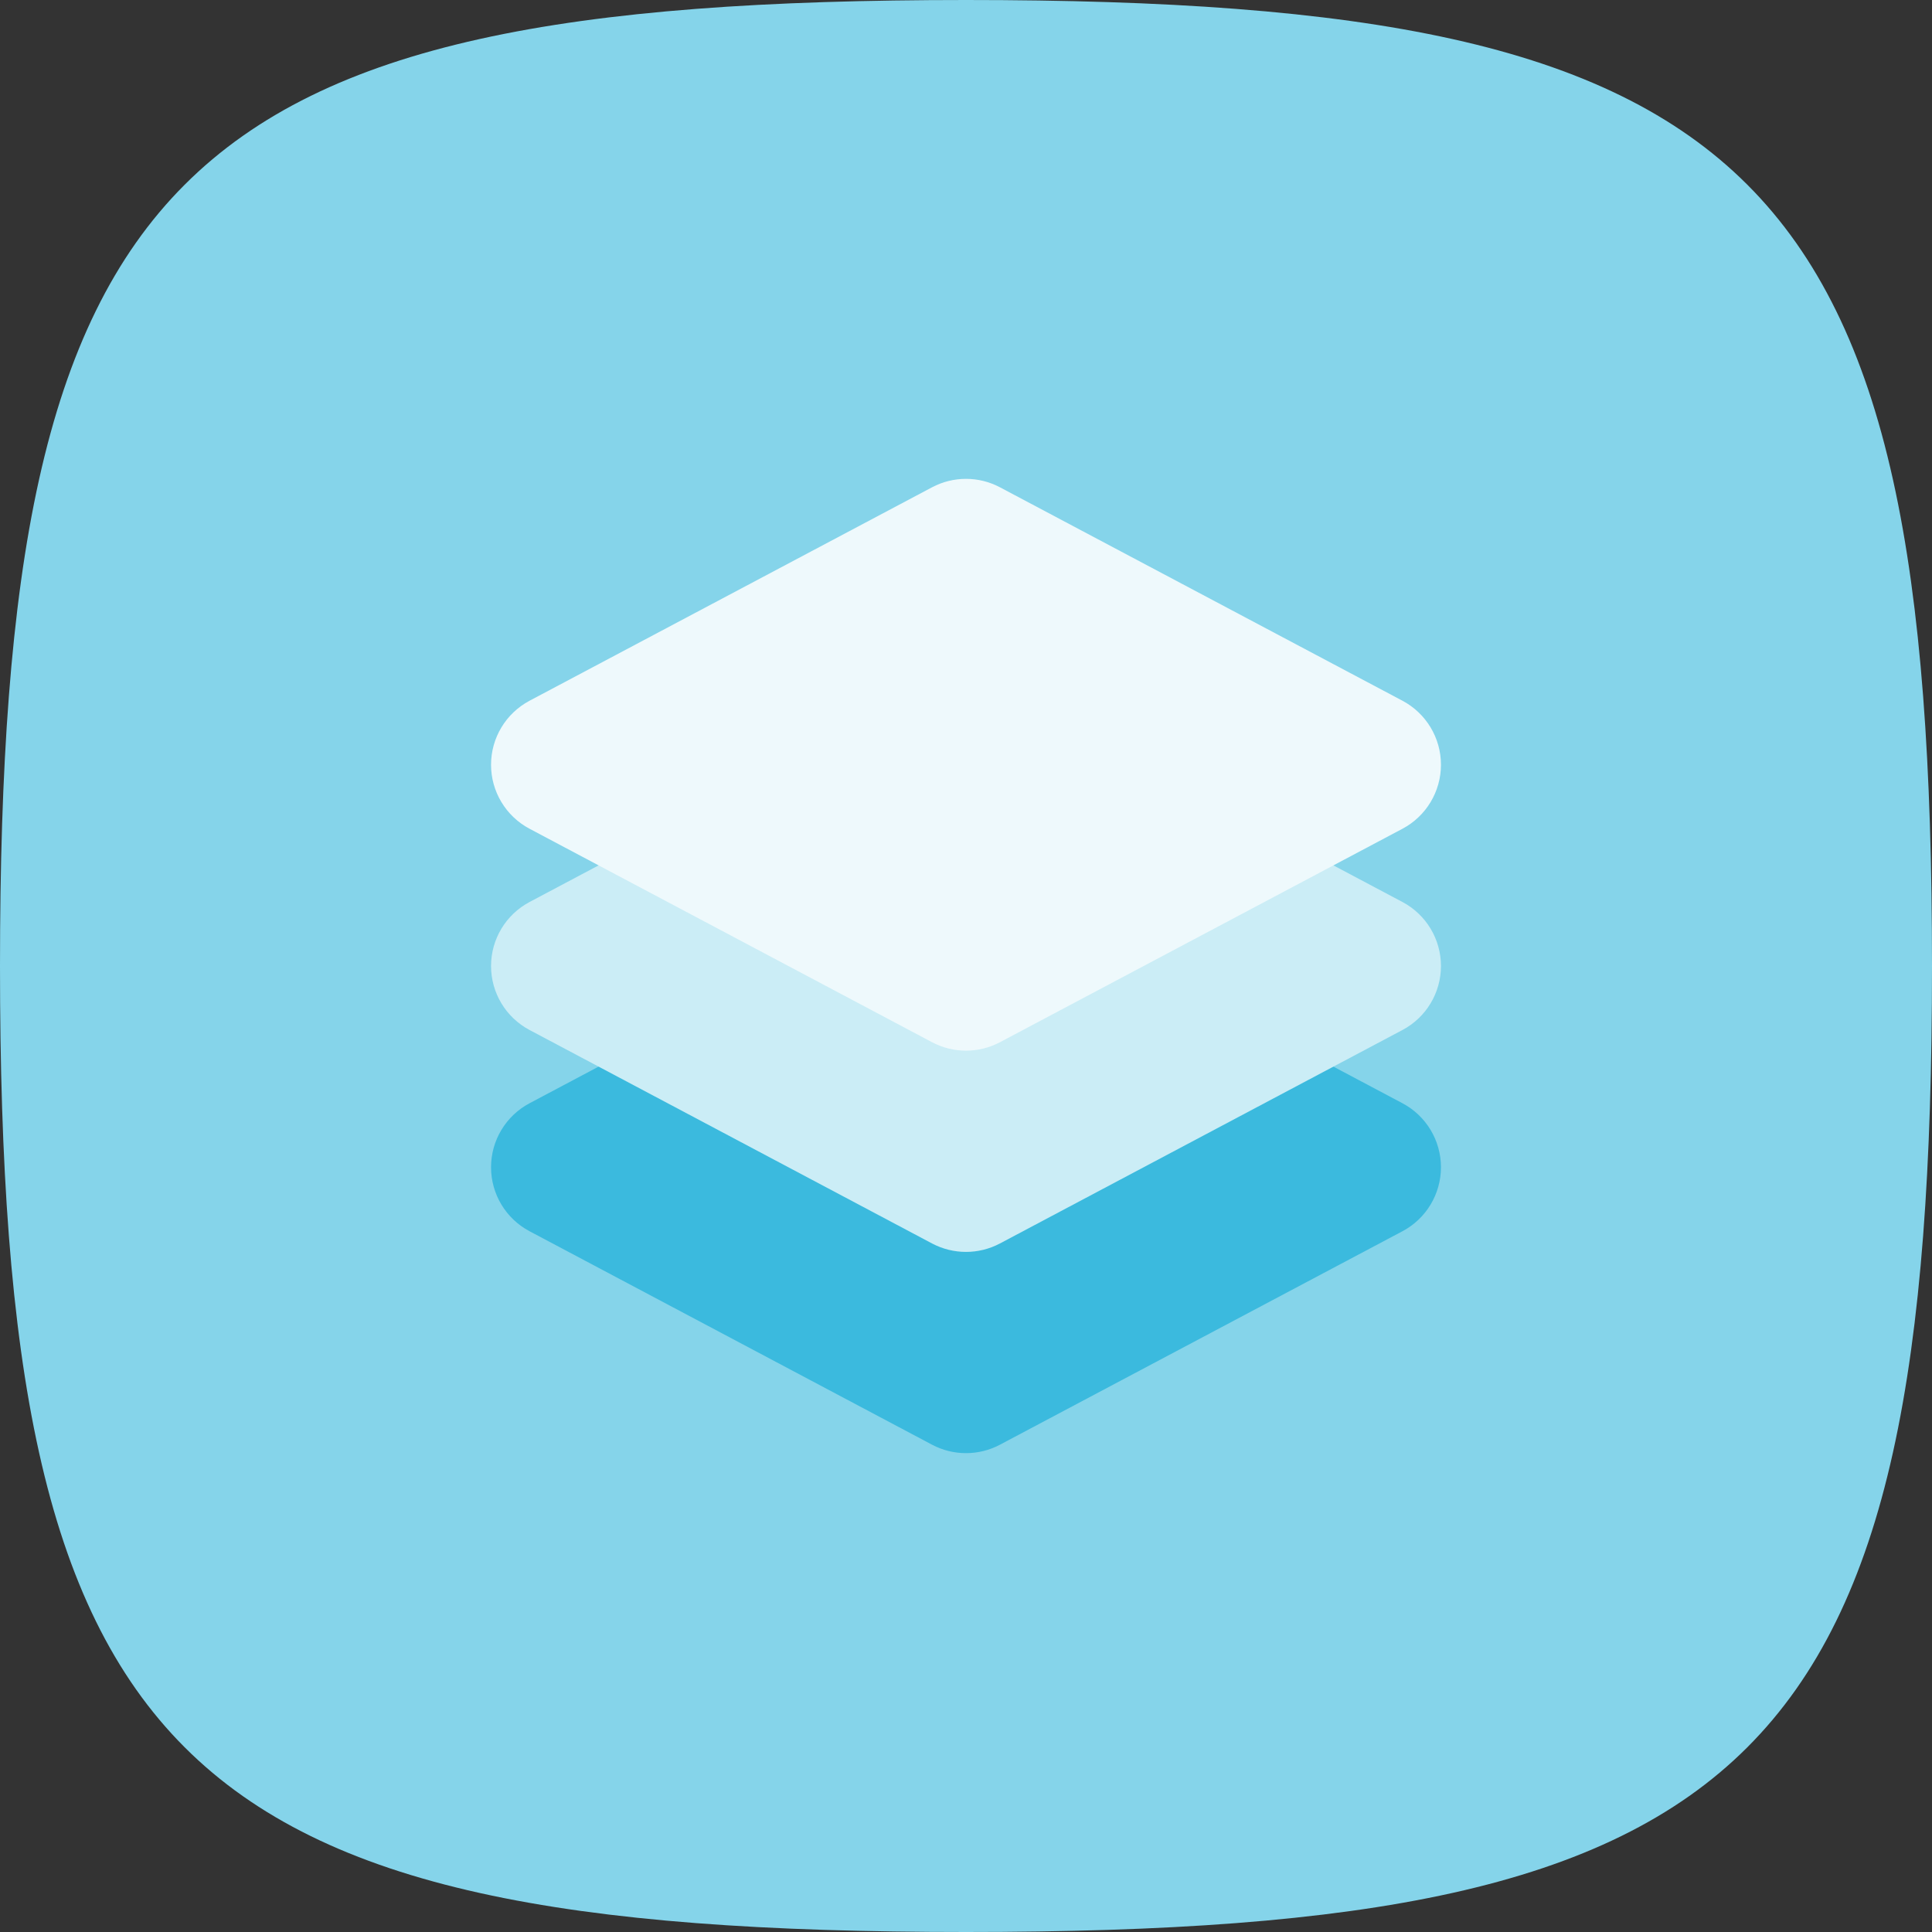
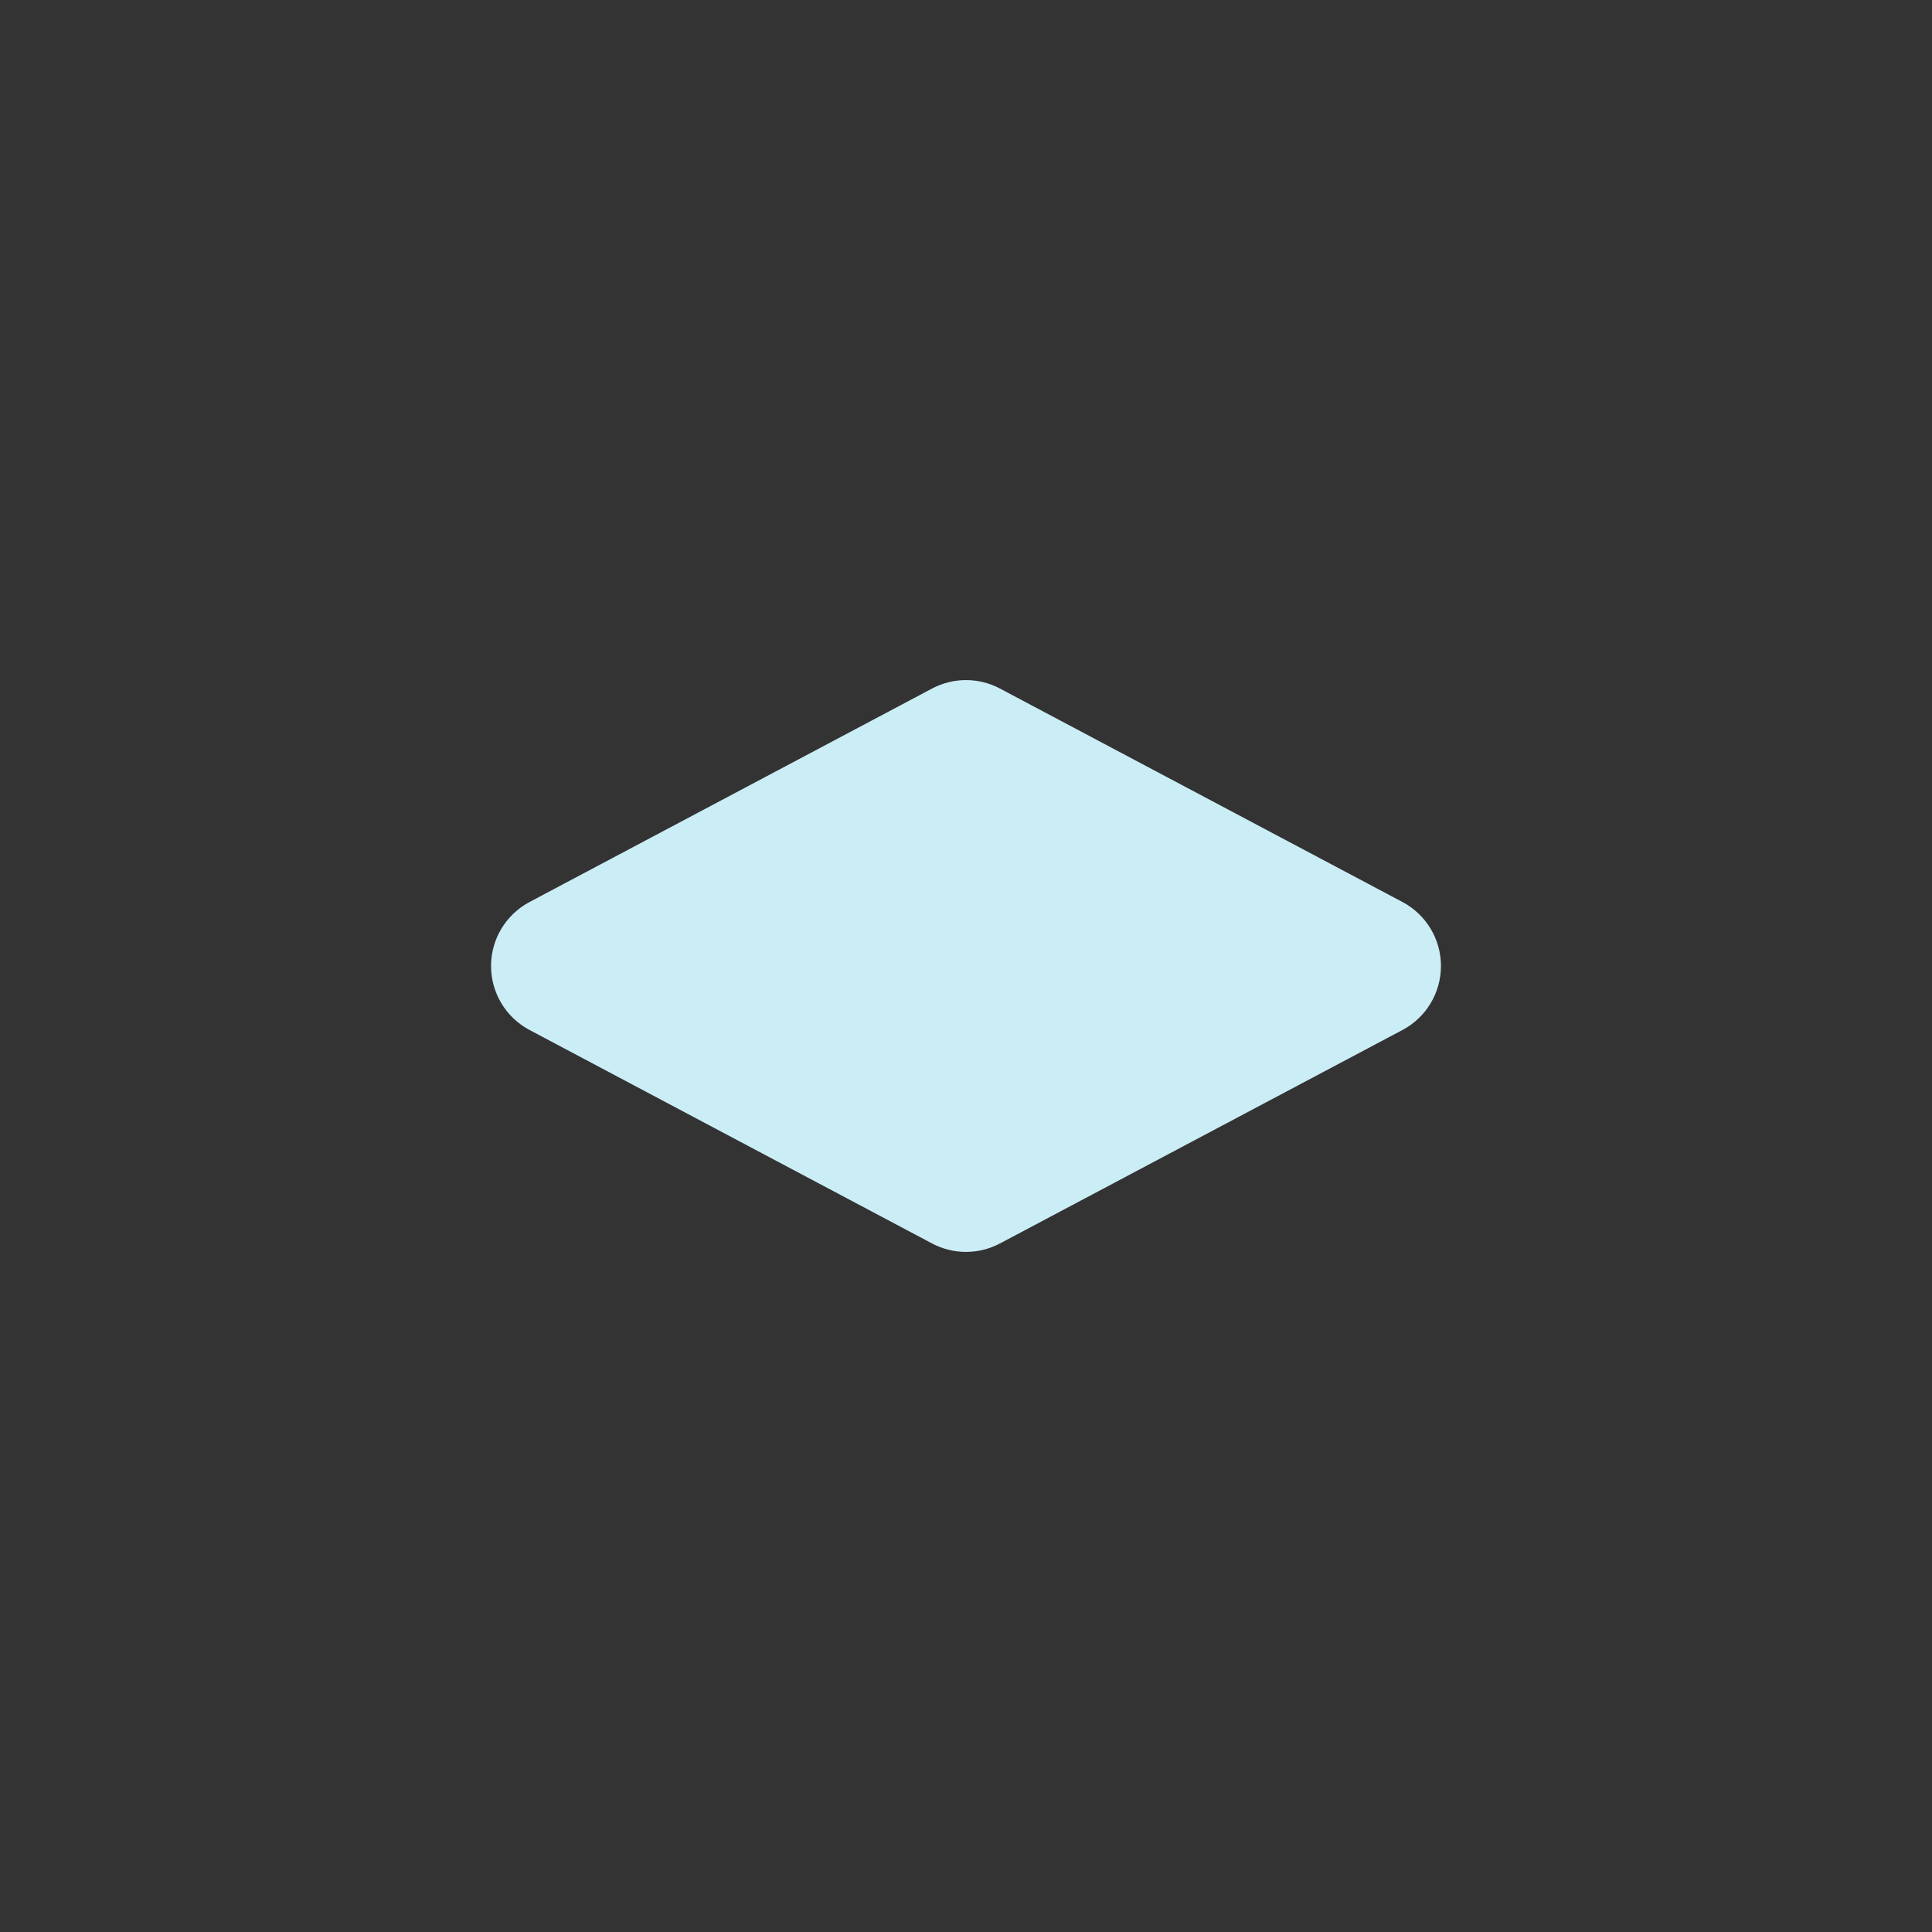
<svg xmlns="http://www.w3.org/2000/svg" width="80" height="80" viewBox="0 0 80 80" fill="none">
  <rect x="0" y="0" width="80" height="80" fill="#333333" stroke="none" />
-   <path d="M0 40C0 7.06 7.06 0 40 0C72.94 0 80 7.06 80 40C80 72.94 72.94 80 40 80C7.06 80 0 72.94 0 40Z" fill="#85D4EA" />
-   <path d="M40.703 38.169C40.263 37.936 39.737 37.936 39.297 38.169L22.631 47.008C22.14 47.268 21.833 47.778 21.833 48.333C21.833 48.888 22.14 49.398 22.631 49.658L39.297 58.497C39.737 58.73 40.263 58.73 40.703 58.497L57.37 49.658C57.86 49.398 58.167 48.888 58.167 48.333C58.167 47.778 57.86 47.268 57.37 47.008L40.703 38.169Z" fill="#3BBADE" stroke="#3BBADE" stroke-width="3" stroke-linecap="round" stroke-linejoin="round" />
  <path d="M40.703 29.836C40.263 29.603 39.737 29.603 39.297 29.836L22.631 38.675C22.14 38.935 21.833 39.445 21.833 40C21.833 40.555 22.14 41.065 22.631 41.325L39.297 50.164C39.737 50.397 40.263 50.397 40.703 50.164L57.37 41.325C57.86 41.065 58.167 40.555 58.167 40C58.167 39.445 57.86 38.935 57.37 38.675L40.703 29.836Z" fill="#CBEDF6" stroke="#CBEDF6" stroke-width="3" stroke-linecap="round" stroke-linejoin="round" />
-   <path d="M40.703 21.503C40.263 21.27 39.737 21.27 39.297 21.503L22.631 30.341C22.14 30.602 21.833 31.111 21.833 31.667C21.833 32.222 22.14 32.732 22.631 32.992L39.297 41.831C39.737 42.064 40.263 42.064 40.703 41.831L57.37 32.992C57.86 32.732 58.167 32.222 58.167 31.667C58.167 31.111 57.86 30.602 57.37 30.341L40.703 21.503Z" fill="#EEF9FC" stroke="#EEF9FC" stroke-width="3" stroke-linecap="round" stroke-linejoin="round" />
</svg>